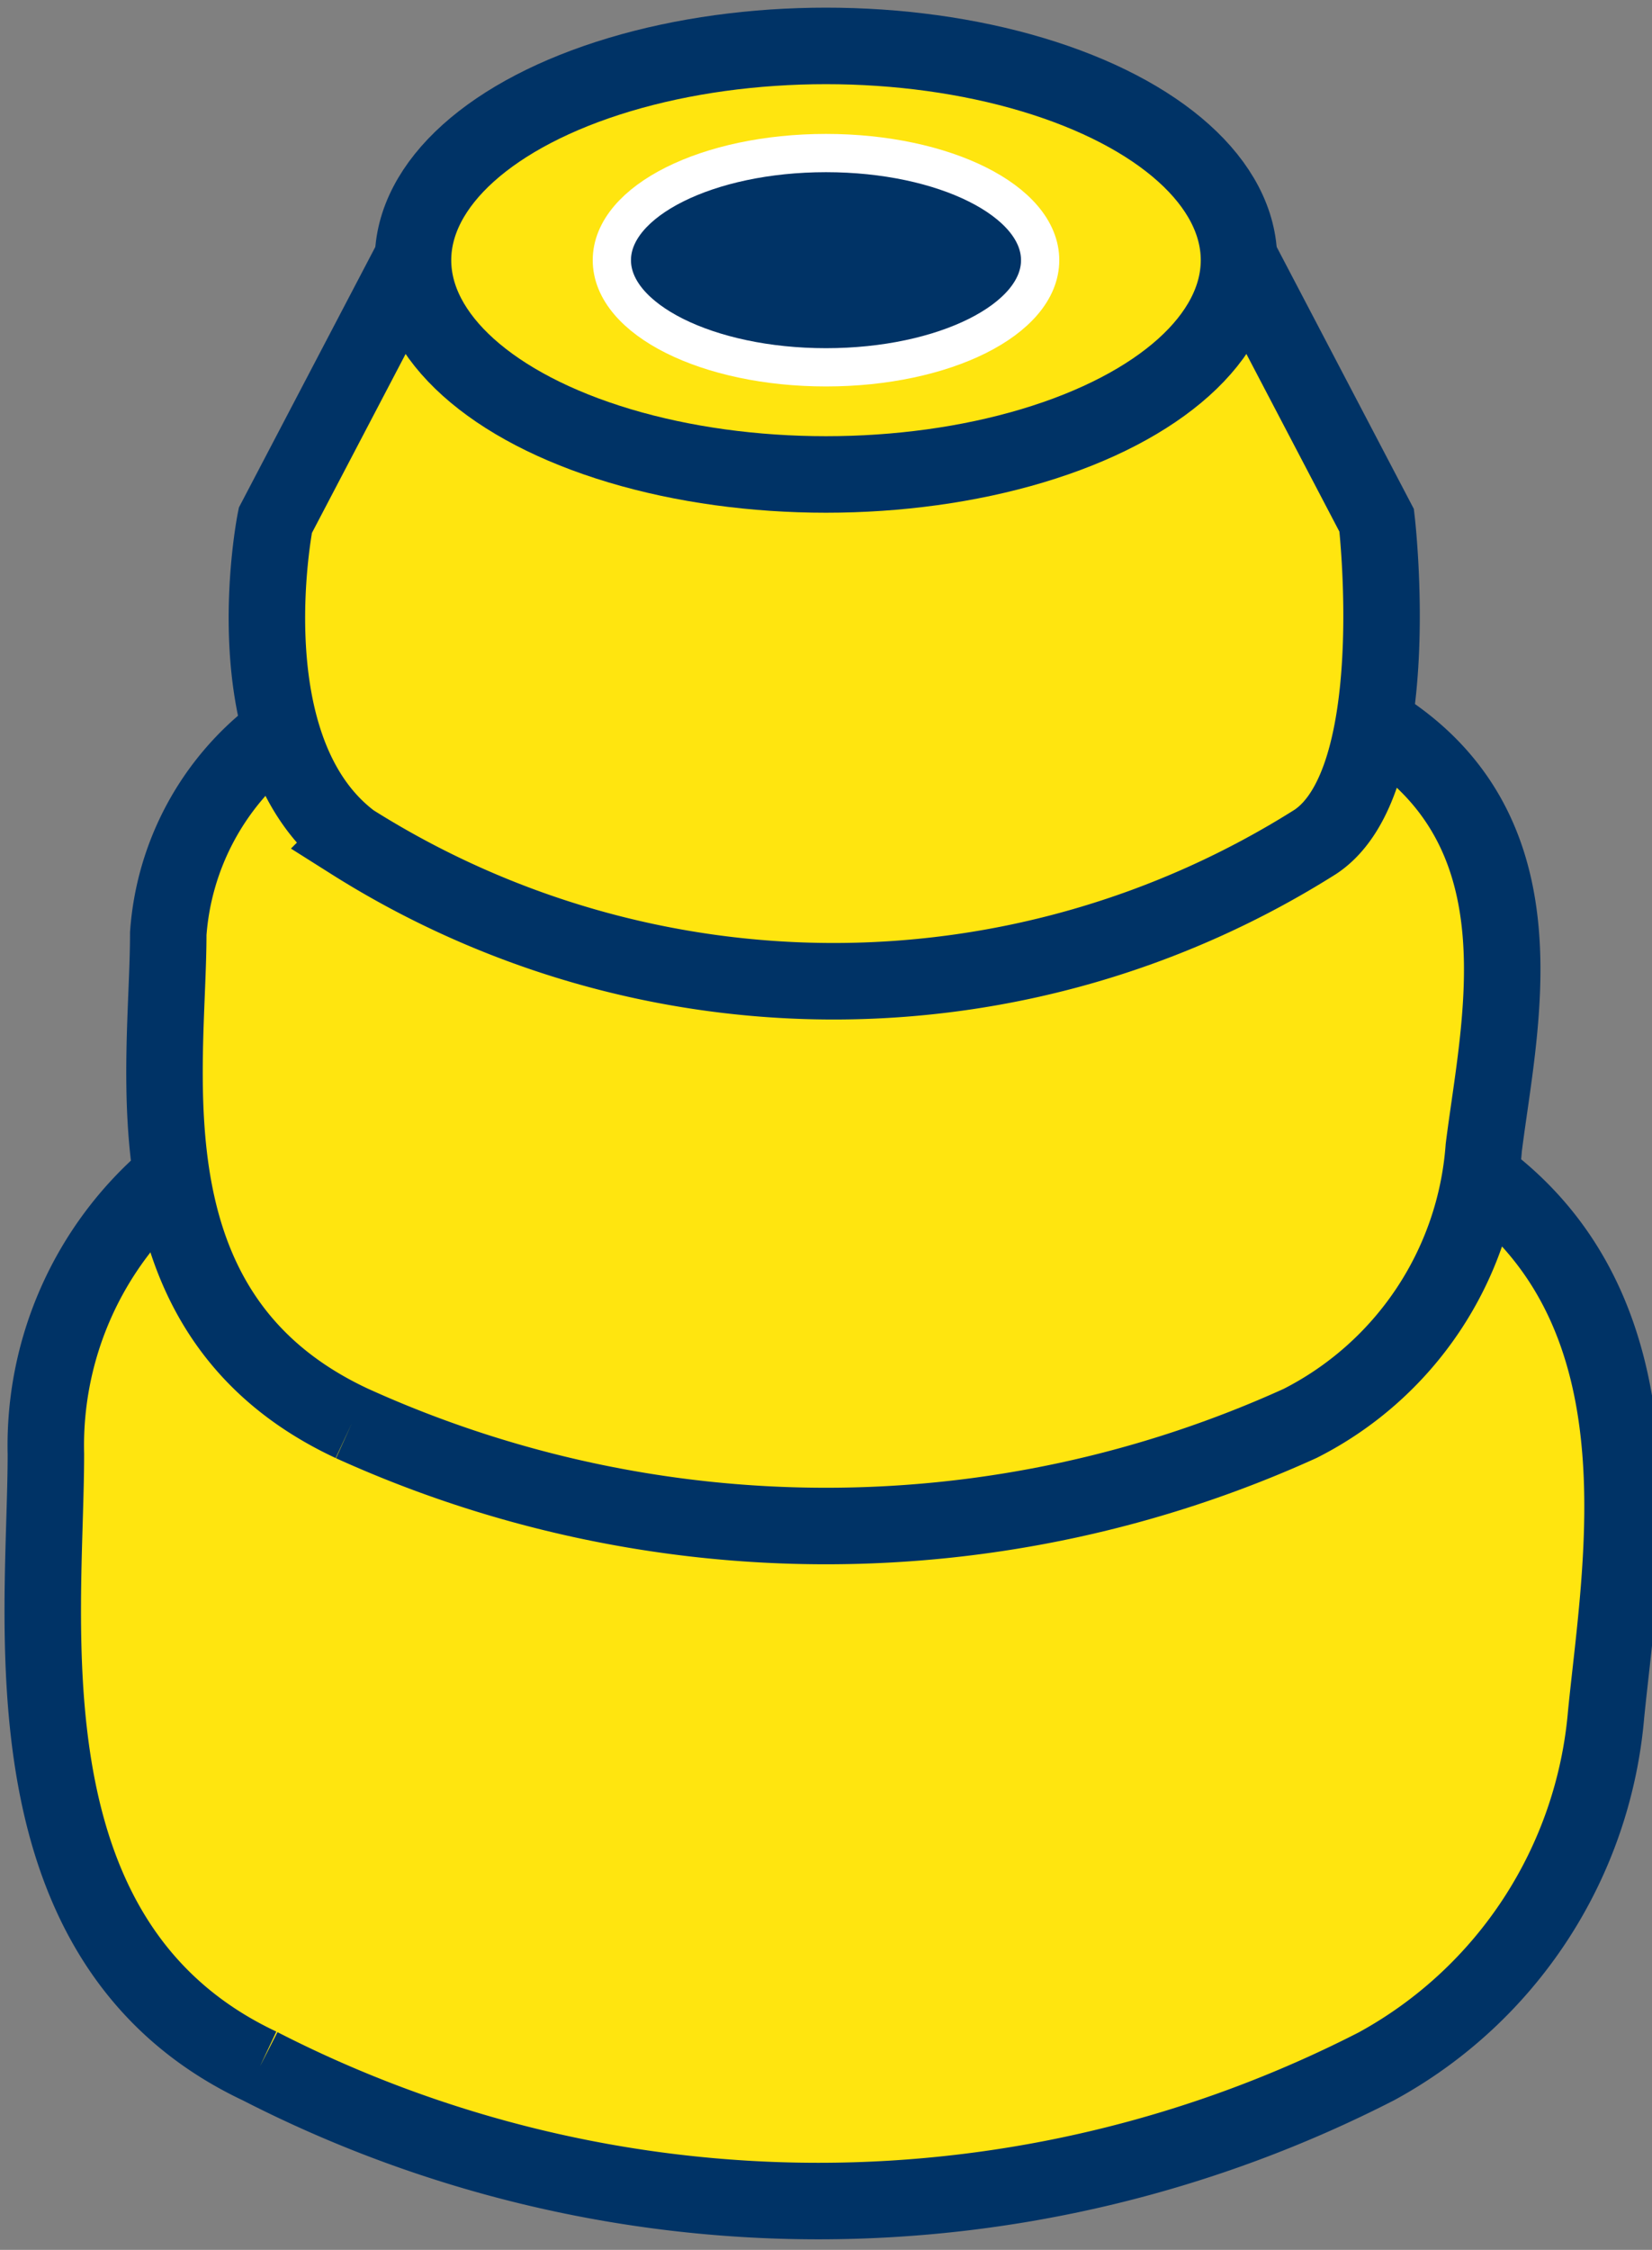
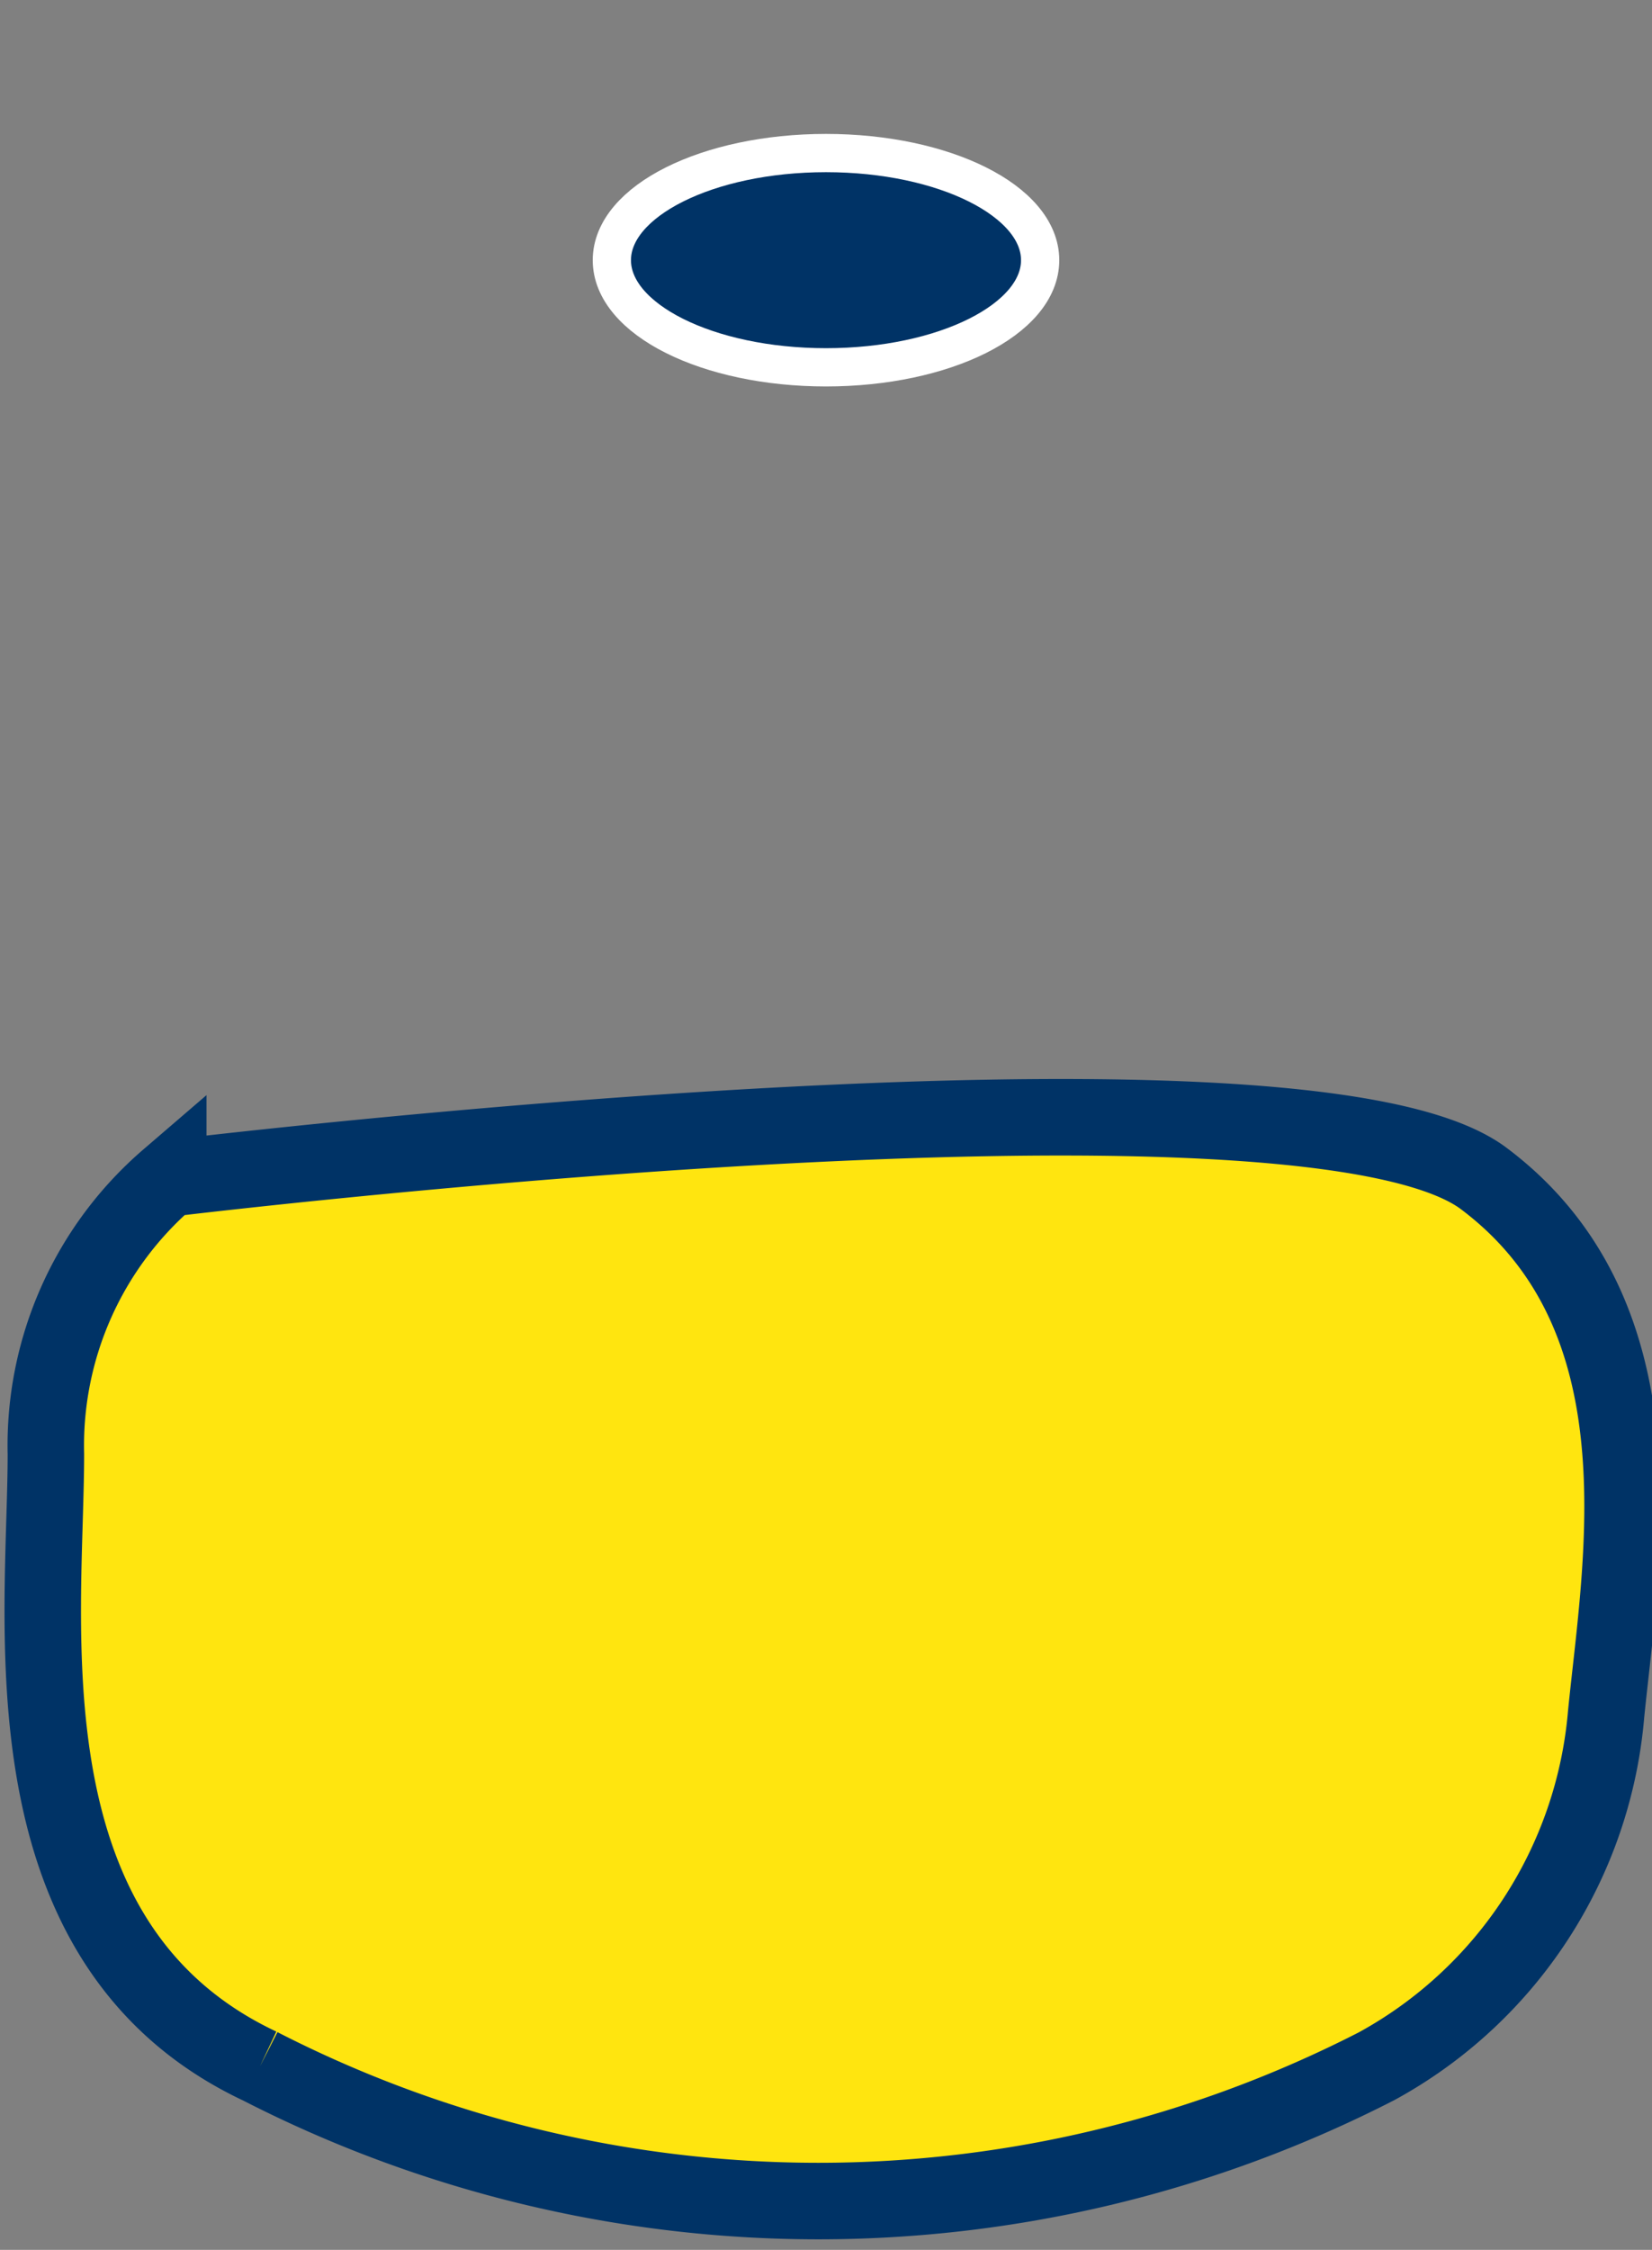
<svg xmlns="http://www.w3.org/2000/svg" viewBox="0 0 10.8 14.7">
  <rect x="0" y="0" width="10.8" height="14.7" fill="#808080" stroke="none" />
  <title>tampone</title>
  <path d="M8.7,14.5a8,8,0,0,0,7.3,0,2.9,2.9,0,0,0,1.5-2.3c.1-1,.4-2.6-.8-3.5s-8.6,0-8.6,0a2.3,2.3,0,0,0-.8,1.8c0,1.1-.3,3.2,1.4,4" transform="translate(-7 -1)" fill="#ffe50f" stroke="#036" stroke-miterlimit="10" stroke-width="0.5" />
-   <path d="M9.3,10.3a7.5,7.5,0,0,0,6.2,0,2.2,2.2,0,0,0,1.2-1.8c.1-.8.4-2-.6-2.7s-7.3,0-7.3,0a1.8,1.8,0,0,0-.7,1.3c0,.9-.3,2.5,1.2,3.2" transform="translate(-7 -1)" fill="#ffe50f" stroke="#036" stroke-miterlimit="10" stroke-width="0.5" />
-   <path d="M8.8,4.4s-.3,1.5.5,2.1a5.9,5.9,0,0,0,6.3,0c.6-.4.4-2.1.4-2.1L14.9,2.3h-5Z" transform="translate(-7 -1)" fill="#ffe50f" stroke="#036" stroke-miterlimit="10" stroke-width="0.5" />
-   <ellipse cx="5.4" cy="1.7" rx="2.7" ry="1.4" fill="#ffe50f" stroke="#036" stroke-miterlimit="10" stroke-width="0.5" />
  <ellipse cx="5.4" cy="1.7" rx="1.4" ry="0.7" fill="#036" stroke="#fff" stroke-miterlimit="10" stroke-width="0.25" />
</svg>